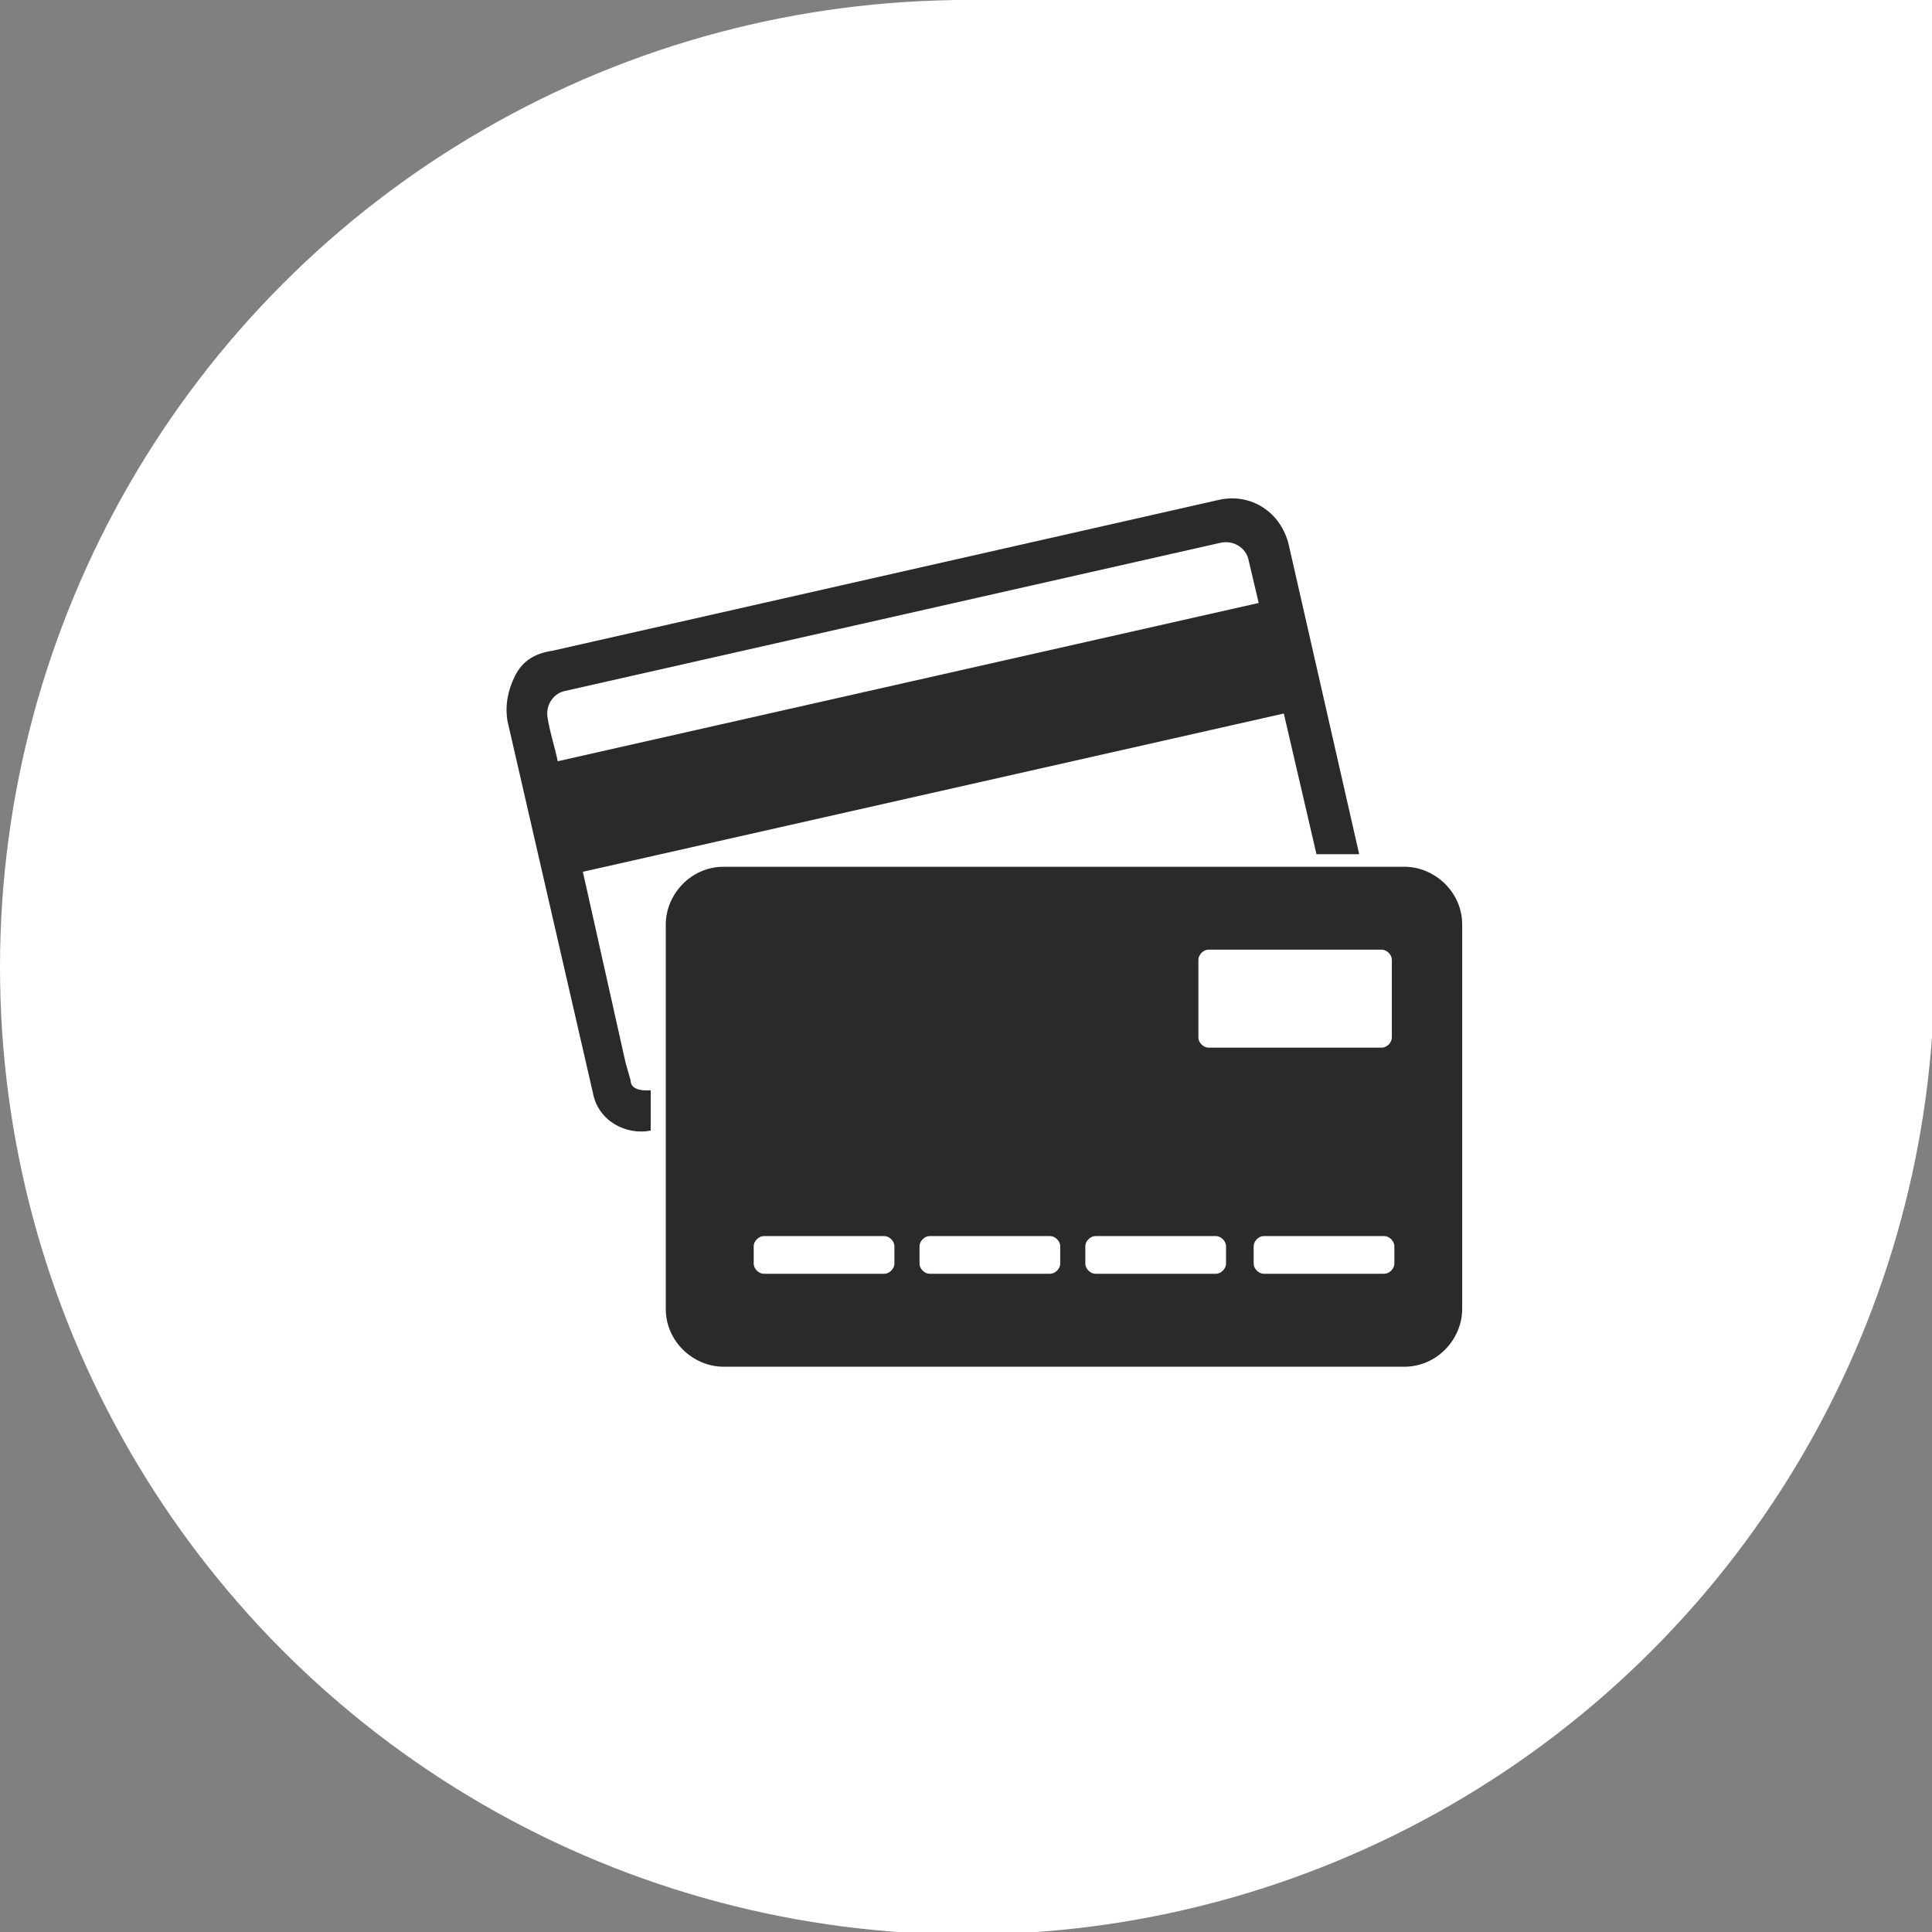
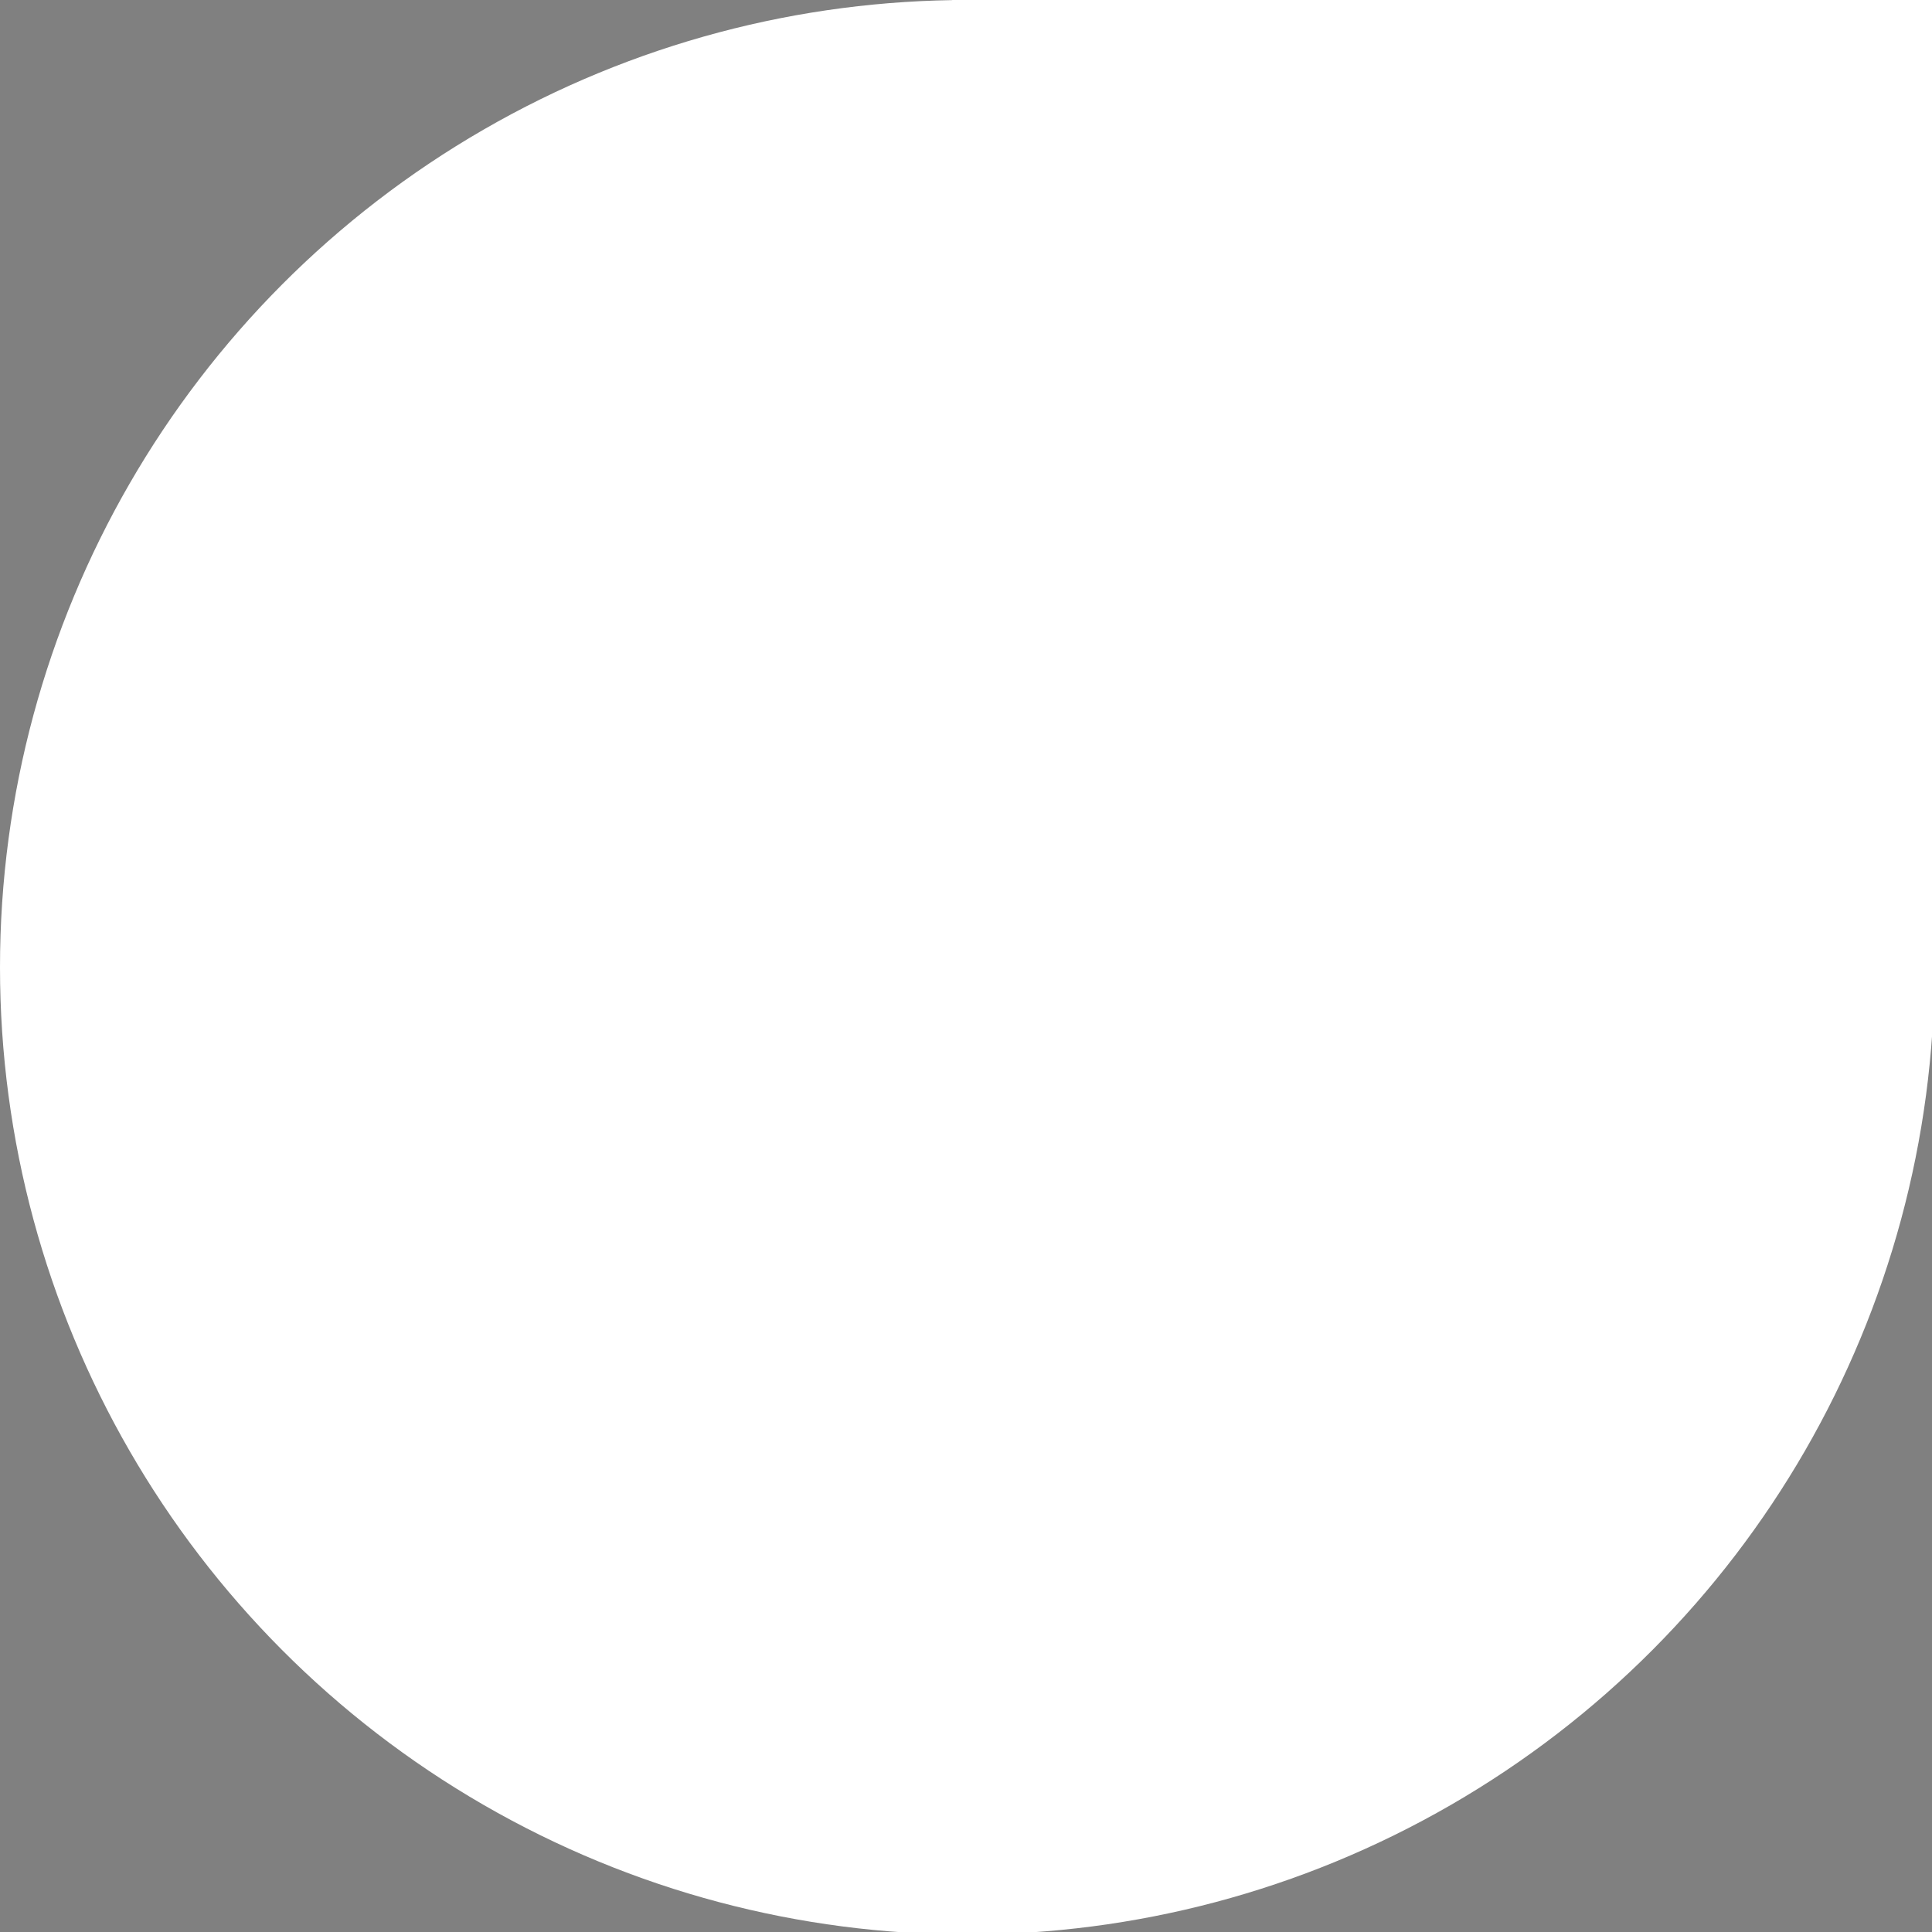
<svg xmlns="http://www.w3.org/2000/svg" id="Layer_1" data-name="Layer 1" version="1.1" viewBox="0 0 76.9 76.9">
  <rect x="0" y="0" width="76.9" height="76.9" fill="#808080" stroke="none" />
  <defs>
    <style>
      .cls-1 {
        fill: #2a2a2a;
        fill-rule: evenodd;
      }

      .cls-1, .cls-2 {
        stroke-width: 0px;
      }

      .cls-2 {
        fill: #fff;
      }
    </style>
  </defs>
  <g>
    <circle class="cls-2" cx="38.5" cy="38.5" r="38.5" />
    <rect class="cls-2" x="37.9" y="0" width="39" height="39" />
  </g>
-   <path class="cls-1" d="M22.2,30.3l27.9-6.3-.4-1.7c-.1-.5-.6-.8-1.1-.7l-26.1,5.9c-.5.1-.8.6-.7,1.1.1.6.3,1.2.4,1.7h0ZM22,25.9l26.5-6c1.3-.3,2.5.5,2.8,1.8l2.8,12.3h-1.7l-1.3-5.6-27.9,6.3,1.7,7.6.2.7c0,.3.3.4.6.4h.2s0,1.6,0,1.6h0c-1,.2-2.1-.4-2.3-1.5l-3.4-14.8c-.1-.6,0-1.2.3-1.8s.8-.9,1.5-1h0ZM28.8,34.5c-1.3,0-2.3,1.1-2.3,2.3v15.3c0,1.3,1.1,2.3,2.3,2.3h27.1c1.3,0,2.3-1.1,2.3-2.3v-15.3c0-1.3-1.1-2.3-2.3-2.3h-27.1ZM55.4,41.3v-3.1c0-.2-.2-.4-.4-.4h-6.9c-.2,0-.4.2-.4.4v3.1c0,.2.2.4.4.4h6.9c.2,0,.4-.2.4-.4ZM50.3,50.7c-.2,0-.4-.2-.4-.4v-.7c0-.2.2-.4.4-.4h4.8c.2,0,.4.2.4.4v.7c0,.2-.2.4-.4.4h-4.8ZM43.6,50.7c-.2,0-.4-.2-.4-.4v-.7c0-.2.2-.4.4-.4h4.8c.2,0,.4.2.4.4v.7c0,.2-.2.4-.4.4h-4.8ZM37,50.7c-.2,0-.4-.2-.4-.4v-.7c0-.2.2-.4.4-.4h4.8c.2,0,.4.2.4.4v.7c0,.2-.2.4-.4.4h-4.8ZM30.4,50.7c-.2,0-.4-.2-.4-.4v-.7c0-.2.2-.4.4-.4h4.8c.2,0,.4.2.4.4v.7c0,.2-.2.4-.4.4h-4.8Z" />
</svg>